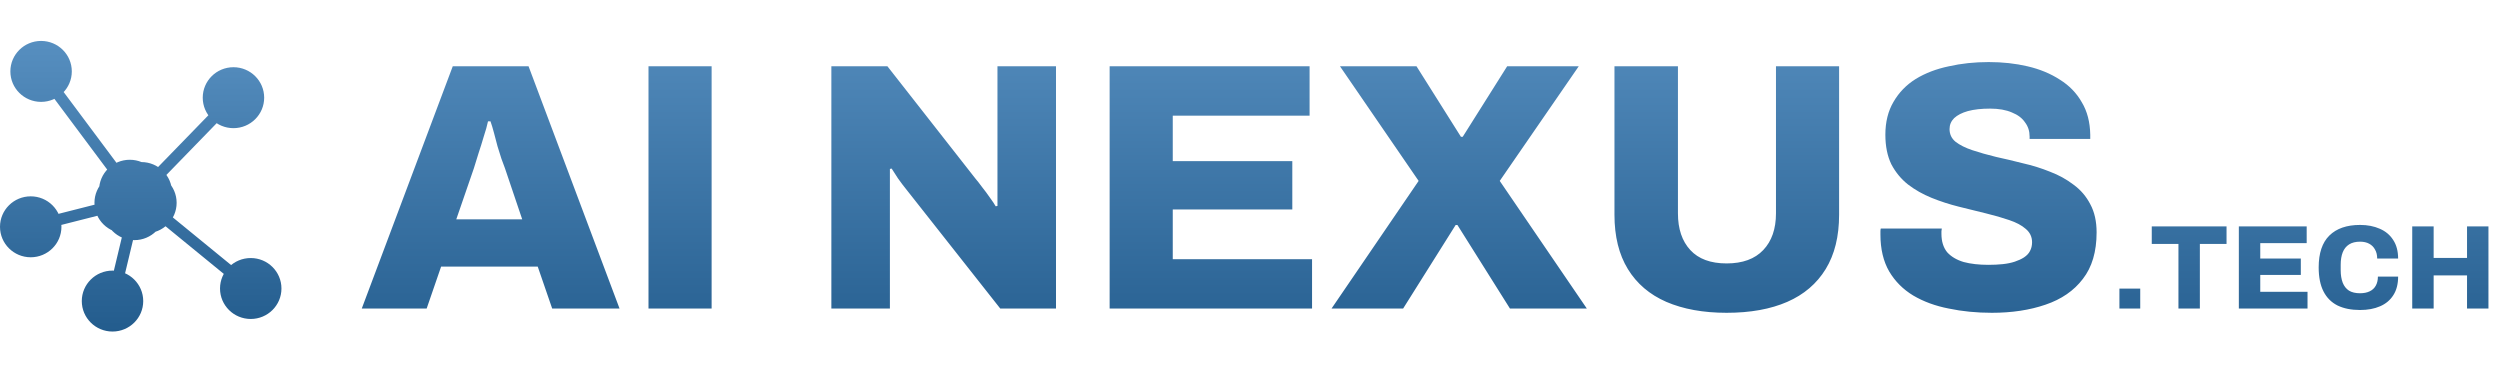
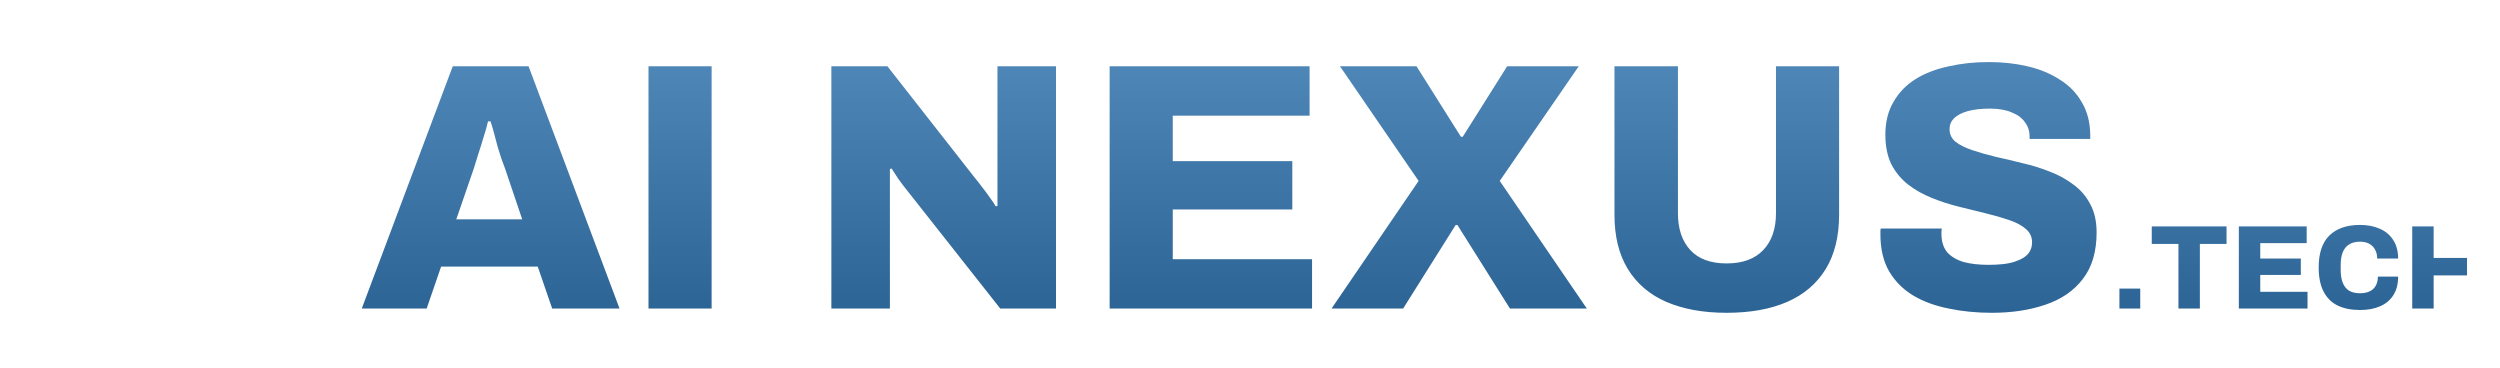
<svg xmlns="http://www.w3.org/2000/svg" width="794" height="117" viewBox="0 0 794 117" fill="none">
-   <path d="M114.896 98L143.792 21.056H167.872L196.768 98H175.376L170.784 84.672H140.096L135.504 98H114.896ZM144.912 69.664H165.856L160.368 53.424C160.069 52.603 159.696 51.595 159.248 50.4C158.875 49.131 158.464 47.824 158.016 46.48C157.643 45.061 157.269 43.643 156.896 42.224C156.523 40.805 156.149 39.573 155.776 38.528H154.992C154.693 39.947 154.245 41.552 153.648 43.344C153.125 45.136 152.565 46.928 151.968 48.72C151.445 50.512 150.96 52.08 150.512 53.424L144.912 69.664ZM205.963 98V21.056H226.011V98H205.963ZM264.041 98V21.056H281.849L309.849 56.784C310.371 57.381 311.043 58.24 311.865 59.36C312.761 60.48 313.619 61.637 314.441 62.832C315.262 63.952 315.859 64.848 316.233 65.52L316.793 65.408C316.793 63.765 316.793 62.197 316.793 60.704C316.793 59.136 316.793 57.829 316.793 56.784V21.056H335.385V98H317.689L288.009 60.368C287.038 59.173 286.105 57.941 285.209 56.672C284.387 55.403 283.715 54.357 283.193 53.536L282.633 53.648C282.633 54.843 282.633 56.075 282.633 57.344C282.633 58.539 282.633 59.547 282.633 60.368V98H264.041ZM352.421 98V21.056H415.925V36.736H372.469V51.184H410.437V66.528H372.469V82.32H416.709V98H352.421ZM422.893 98L450.557 57.456L425.581 21.056H449.885L463.997 43.456H464.557L478.669 21.056H501.405L476.317 57.456L503.981 98H479.565L462.877 71.456H462.317L445.629 98H422.893ZM548.37 99.344C540.978 99.344 534.594 98.187 529.218 95.872C523.917 93.557 519.847 90.085 517.01 85.456C514.173 80.827 512.754 75.077 512.754 68.208V21.056H532.914V67.76C532.914 72.688 534.221 76.571 536.834 79.408C539.447 82.245 543.293 83.664 548.37 83.664C553.447 83.664 557.33 82.245 560.018 79.408C562.706 76.571 564.05 72.688 564.05 67.76V21.056H584.098V68.208C584.098 75.077 582.679 80.827 579.842 85.456C577.005 90.085 572.935 93.557 567.634 95.872C562.333 98.187 555.911 99.344 548.37 99.344ZM632.617 99.344C627.764 99.344 623.209 98.896 618.953 98C614.697 97.179 610.926 95.797 607.641 93.856C604.43 91.915 601.892 89.376 600.025 86.24C598.158 83.029 597.225 79.109 597.225 74.48C597.225 74.181 597.225 73.845 597.225 73.472C597.225 73.099 597.262 72.8 597.337 72.576H616.713C616.713 72.8 616.676 73.099 616.601 73.472C616.601 73.771 616.601 74.032 616.601 74.256C616.601 76.645 617.198 78.587 618.393 80.08C619.662 81.499 621.417 82.544 623.657 83.216C625.897 83.813 628.51 84.112 631.497 84.112C633.14 84.112 634.67 84.037 636.089 83.888C637.508 83.739 638.777 83.477 639.897 83.104C641.017 82.731 641.988 82.283 642.809 81.76C643.705 81.163 644.34 80.491 644.713 79.744C645.161 78.923 645.385 77.989 645.385 76.944C645.385 75.227 644.713 73.808 643.369 72.688C642.1 71.568 640.345 70.635 638.105 69.888C635.94 69.141 633.476 68.432 630.713 67.76C627.95 67.088 625.076 66.379 622.089 65.632C619.102 64.885 616.228 63.952 613.465 62.832C610.702 61.712 608.201 60.293 605.961 58.576C603.796 56.859 602.041 54.731 600.697 52.192C599.428 49.579 598.793 46.443 598.793 42.784C598.793 38.752 599.652 35.28 601.369 32.368C603.086 29.381 605.438 26.955 608.425 25.088C611.486 23.221 614.996 21.877 618.953 21.056C622.91 20.16 627.129 19.712 631.609 19.712C636.014 19.712 640.121 20.16 643.929 21.056C647.812 21.952 651.246 23.371 654.233 25.312C657.22 27.179 659.534 29.568 661.177 32.48C662.894 35.317 663.79 38.752 663.865 42.784V44.128H644.601V43.344C644.601 41.627 644.116 40.133 643.145 38.864C642.249 37.52 640.868 36.475 639.001 35.728C637.134 34.907 634.82 34.496 632.057 34.496C629.294 34.496 626.942 34.757 625.001 35.28C623.134 35.803 621.678 36.549 620.633 37.52C619.662 38.491 619.177 39.648 619.177 40.992C619.177 42.635 619.812 43.979 621.081 45.024C622.425 46.069 624.217 46.965 626.457 47.712C628.697 48.459 631.198 49.168 633.961 49.84C636.724 50.437 639.561 51.109 642.473 51.856C645.46 52.528 648.334 53.424 651.097 54.544C653.86 55.589 656.361 56.971 658.601 58.688C660.841 60.331 662.596 62.384 663.865 64.848C665.209 67.312 665.881 70.299 665.881 73.808C665.881 79.931 664.425 84.859 661.513 88.592C658.676 92.325 654.718 95.051 649.641 96.768C644.638 98.485 638.964 99.344 632.617 99.344ZM673.127 98V91.654H679.739V98H673.127ZM691.874 98V77.48H683.4V71.894H707.15V77.48H698.676V98H691.874ZM711.057 98V71.894H732.603V77.214H717.859V82.116H730.741V87.322H717.859V92.68H732.869V98H711.057ZM749.559 98.456C746.747 98.456 744.353 97.975 742.377 97.012C740.427 96.024 738.945 94.529 737.931 92.528C736.918 90.527 736.411 87.993 736.411 84.928C736.411 80.419 737.539 77.049 739.793 74.82C742.073 72.565 745.329 71.438 749.559 71.438C751.915 71.438 754.005 71.843 755.829 72.654C757.653 73.439 759.072 74.63 760.085 76.226C761.124 77.797 761.643 79.76 761.643 82.116H754.993C754.993 81.001 754.765 80.051 754.309 79.266C753.879 78.455 753.258 77.835 752.447 77.404C751.662 76.973 750.699 76.758 749.559 76.758C748.141 76.758 746.975 77.049 746.063 77.632C745.151 78.215 744.48 79.051 744.049 80.14C743.619 81.229 743.403 82.547 743.403 84.092V85.802C743.403 87.347 743.619 88.677 744.049 89.792C744.48 90.881 745.139 91.717 746.025 92.3C746.937 92.857 748.103 93.136 749.521 93.136C750.737 93.136 751.763 92.933 752.599 92.528C753.461 92.123 754.107 91.527 754.537 90.742C754.993 89.931 755.221 88.969 755.221 87.854H761.643C761.643 90.21 761.137 92.173 760.123 93.744C759.135 95.315 757.729 96.493 755.905 97.278C754.107 98.063 751.991 98.456 749.559 98.456ZM766.125 98V71.894H772.927V81.926H783.529V71.894H790.331V98H783.529V87.474H772.927V98H766.125Z" fill="url(#paint0_linear_542_50)" />
-   <path d="M35.122 61.145C35.122 66.49 39.49 70.823 44.878 70.823C50.266 70.823 54.634 66.49 54.634 61.145C54.634 55.8 50.266 51.468 44.878 51.468C39.49 51.468 35.122 55.8 35.122 61.145ZM64.39 31.024C64.39 36.369 68.758 40.702 74.146 40.702C79.534 40.702 83.902 36.369 83.902 31.024C83.902 25.68 79.534 21.347 74.146 21.347C68.758 21.347 64.39 25.68 64.39 31.024ZM36.585 64.411C36.585 69.756 40.953 74.089 46.341 74.089C51.73 74.089 56.098 69.756 56.098 64.411C56.098 59.067 51.73 54.734 46.341 54.734C40.953 54.734 36.585 59.067 36.585 64.411ZM69.878 91.629C69.878 96.974 74.246 101.306 79.634 101.306C85.022 101.306 89.39 96.974 89.39 91.629C89.39 86.284 85.022 81.952 79.634 81.952C74.246 81.952 69.878 86.284 69.878 91.629ZM32.927 66.589C32.927 71.933 37.295 76.266 42.683 76.266C48.071 76.266 52.439 71.933 52.439 66.589C52.439 61.244 48.071 56.911 42.683 56.911C37.295 56.911 32.927 61.244 32.927 66.589ZM25.976 95.621C25.976 100.966 30.343 105.298 35.732 105.298C41.12 105.298 45.488 100.966 45.488 95.621C45.488 90.276 41.12 85.944 35.732 85.944C30.343 85.944 25.976 90.276 25.976 95.621ZM30 64.411C30 69.756 34.368 74.089 39.756 74.089C45.144 74.089 49.512 69.756 49.512 64.411C49.512 59.067 45.144 54.734 39.756 54.734C34.368 54.734 30 59.067 30 64.411ZM0 72.032C0 77.377 4.368 81.71 9.756 81.71C15.144 81.71 19.512 77.377 19.512 72.032C19.512 66.688 15.144 62.355 9.756 62.355C4.368 62.355 0 66.688 0 72.032ZM31.463 60.419C31.463 65.764 35.831 70.097 41.219 70.097C46.608 70.097 50.975 65.764 50.975 60.419C50.975 55.075 46.608 50.742 41.219 50.742C35.831 50.742 31.463 55.075 31.463 60.419ZM3.293 22.677C3.293 28.022 7.661 32.355 13.049 32.355C18.437 32.355 22.805 28.022 22.805 22.677C22.805 17.333 18.437 13 13.049 13C7.661 13 3.293 17.333 3.293 22.677ZM46.195 62.404L75.463 32.283L72.829 29.765L43.561 59.886L46.195 62.404ZM45.178 65.812L78.471 93.029L80.797 90.229L47.505 63.011L45.178 65.812ZM40.903 66.169L33.952 95.202L37.511 96.041L44.463 67.008L40.903 66.169ZM39.302 62.654L9.302 70.275L10.21 73.79L40.21 66.169L39.302 62.654ZM42.69 59.34L28.604 40.469L14.519 21.598L11.579 23.757L39.749 61.499L42.69 59.34Z" fill="url(#paint1_linear_542_50)" />
+   <path d="M114.896 98L143.792 21.056H167.872L196.768 98H175.376L170.784 84.672H140.096L135.504 98H114.896ZM144.912 69.664H165.856L160.368 53.424C160.069 52.603 159.696 51.595 159.248 50.4C158.875 49.131 158.464 47.824 158.016 46.48C157.643 45.061 157.269 43.643 156.896 42.224C156.523 40.805 156.149 39.573 155.776 38.528H154.992C154.693 39.947 154.245 41.552 153.648 43.344C153.125 45.136 152.565 46.928 151.968 48.72C151.445 50.512 150.96 52.08 150.512 53.424L144.912 69.664ZM205.963 98V21.056H226.011V98H205.963ZM264.041 98V21.056H281.849L309.849 56.784C310.371 57.381 311.043 58.24 311.865 59.36C312.761 60.48 313.619 61.637 314.441 62.832C315.262 63.952 315.859 64.848 316.233 65.52L316.793 65.408C316.793 63.765 316.793 62.197 316.793 60.704C316.793 59.136 316.793 57.829 316.793 56.784V21.056H335.385V98H317.689L288.009 60.368C287.038 59.173 286.105 57.941 285.209 56.672C284.387 55.403 283.715 54.357 283.193 53.536L282.633 53.648C282.633 54.843 282.633 56.075 282.633 57.344C282.633 58.539 282.633 59.547 282.633 60.368V98H264.041ZM352.421 98V21.056H415.925V36.736H372.469V51.184H410.437V66.528H372.469V82.32H416.709V98H352.421ZM422.893 98L450.557 57.456L425.581 21.056H449.885L463.997 43.456H464.557L478.669 21.056H501.405L476.317 57.456L503.981 98H479.565L462.877 71.456H462.317L445.629 98H422.893ZM548.37 99.344C540.978 99.344 534.594 98.187 529.218 95.872C523.917 93.557 519.847 90.085 517.01 85.456C514.173 80.827 512.754 75.077 512.754 68.208V21.056H532.914V67.76C532.914 72.688 534.221 76.571 536.834 79.408C539.447 82.245 543.293 83.664 548.37 83.664C553.447 83.664 557.33 82.245 560.018 79.408C562.706 76.571 564.05 72.688 564.05 67.76V21.056H584.098V68.208C584.098 75.077 582.679 80.827 579.842 85.456C577.005 90.085 572.935 93.557 567.634 95.872C562.333 98.187 555.911 99.344 548.37 99.344ZM632.617 99.344C627.764 99.344 623.209 98.896 618.953 98C614.697 97.179 610.926 95.797 607.641 93.856C604.43 91.915 601.892 89.376 600.025 86.24C598.158 83.029 597.225 79.109 597.225 74.48C597.225 74.181 597.225 73.845 597.225 73.472C597.225 73.099 597.262 72.8 597.337 72.576H616.713C616.713 72.8 616.676 73.099 616.601 73.472C616.601 73.771 616.601 74.032 616.601 74.256C616.601 76.645 617.198 78.587 618.393 80.08C619.662 81.499 621.417 82.544 623.657 83.216C625.897 83.813 628.51 84.112 631.497 84.112C633.14 84.112 634.67 84.037 636.089 83.888C637.508 83.739 638.777 83.477 639.897 83.104C641.017 82.731 641.988 82.283 642.809 81.76C643.705 81.163 644.34 80.491 644.713 79.744C645.161 78.923 645.385 77.989 645.385 76.944C645.385 75.227 644.713 73.808 643.369 72.688C642.1 71.568 640.345 70.635 638.105 69.888C635.94 69.141 633.476 68.432 630.713 67.76C627.95 67.088 625.076 66.379 622.089 65.632C619.102 64.885 616.228 63.952 613.465 62.832C610.702 61.712 608.201 60.293 605.961 58.576C603.796 56.859 602.041 54.731 600.697 52.192C599.428 49.579 598.793 46.443 598.793 42.784C598.793 38.752 599.652 35.28 601.369 32.368C603.086 29.381 605.438 26.955 608.425 25.088C611.486 23.221 614.996 21.877 618.953 21.056C622.91 20.16 627.129 19.712 631.609 19.712C636.014 19.712 640.121 20.16 643.929 21.056C647.812 21.952 651.246 23.371 654.233 25.312C657.22 27.179 659.534 29.568 661.177 32.48C662.894 35.317 663.79 38.752 663.865 42.784V44.128H644.601V43.344C644.601 41.627 644.116 40.133 643.145 38.864C642.249 37.52 640.868 36.475 639.001 35.728C637.134 34.907 634.82 34.496 632.057 34.496C629.294 34.496 626.942 34.757 625.001 35.28C623.134 35.803 621.678 36.549 620.633 37.52C619.662 38.491 619.177 39.648 619.177 40.992C619.177 42.635 619.812 43.979 621.081 45.024C622.425 46.069 624.217 46.965 626.457 47.712C628.697 48.459 631.198 49.168 633.961 49.84C636.724 50.437 639.561 51.109 642.473 51.856C645.46 52.528 648.334 53.424 651.097 54.544C653.86 55.589 656.361 56.971 658.601 58.688C660.841 60.331 662.596 62.384 663.865 64.848C665.209 67.312 665.881 70.299 665.881 73.808C665.881 79.931 664.425 84.859 661.513 88.592C658.676 92.325 654.718 95.051 649.641 96.768C644.638 98.485 638.964 99.344 632.617 99.344ZM673.127 98V91.654H679.739V98H673.127ZM691.874 98V77.48H683.4V71.894H707.15V77.48H698.676V98H691.874ZM711.057 98V71.894H732.603V77.214H717.859V82.116H730.741V87.322H717.859V92.68H732.869V98H711.057ZM749.559 98.456C746.747 98.456 744.353 97.975 742.377 97.012C740.427 96.024 738.945 94.529 737.931 92.528C736.918 90.527 736.411 87.993 736.411 84.928C736.411 80.419 737.539 77.049 739.793 74.82C742.073 72.565 745.329 71.438 749.559 71.438C751.915 71.438 754.005 71.843 755.829 72.654C757.653 73.439 759.072 74.63 760.085 76.226C761.124 77.797 761.643 79.76 761.643 82.116H754.993C754.993 81.001 754.765 80.051 754.309 79.266C753.879 78.455 753.258 77.835 752.447 77.404C751.662 76.973 750.699 76.758 749.559 76.758C748.141 76.758 746.975 77.049 746.063 77.632C745.151 78.215 744.48 79.051 744.049 80.14C743.619 81.229 743.403 82.547 743.403 84.092V85.802C743.403 87.347 743.619 88.677 744.049 89.792C744.48 90.881 745.139 91.717 746.025 92.3C746.937 92.857 748.103 93.136 749.521 93.136C750.737 93.136 751.763 92.933 752.599 92.528C753.461 92.123 754.107 91.527 754.537 90.742C754.993 89.931 755.221 88.969 755.221 87.854H761.643C761.643 90.21 761.137 92.173 760.123 93.744C759.135 95.315 757.729 96.493 755.905 97.278C754.107 98.063 751.991 98.456 749.559 98.456ZM766.125 98V71.894H772.927V81.926H783.529V71.894V98H783.529V87.474H772.927V98H766.125Z" fill="url(#paint0_linear_542_50)" />
  <defs>
    <linearGradient id="paint0_linear_542_50" x1="454" y1="0" x2="454" y2="117" gradientUnits="userSpaceOnUse">
      <stop stop-color="#578FC0" />
      <stop offset="1" stop-color="#235C8D" />
    </linearGradient>
    <linearGradient id="paint1_linear_542_50" x1="44.695" y1="13" x2="44.695" y2="105.298" gradientUnits="userSpaceOnUse">
      <stop stop-color="#578FC0" />
      <stop offset="1" stop-color="#235C8D" />
    </linearGradient>
  </defs>
</svg>